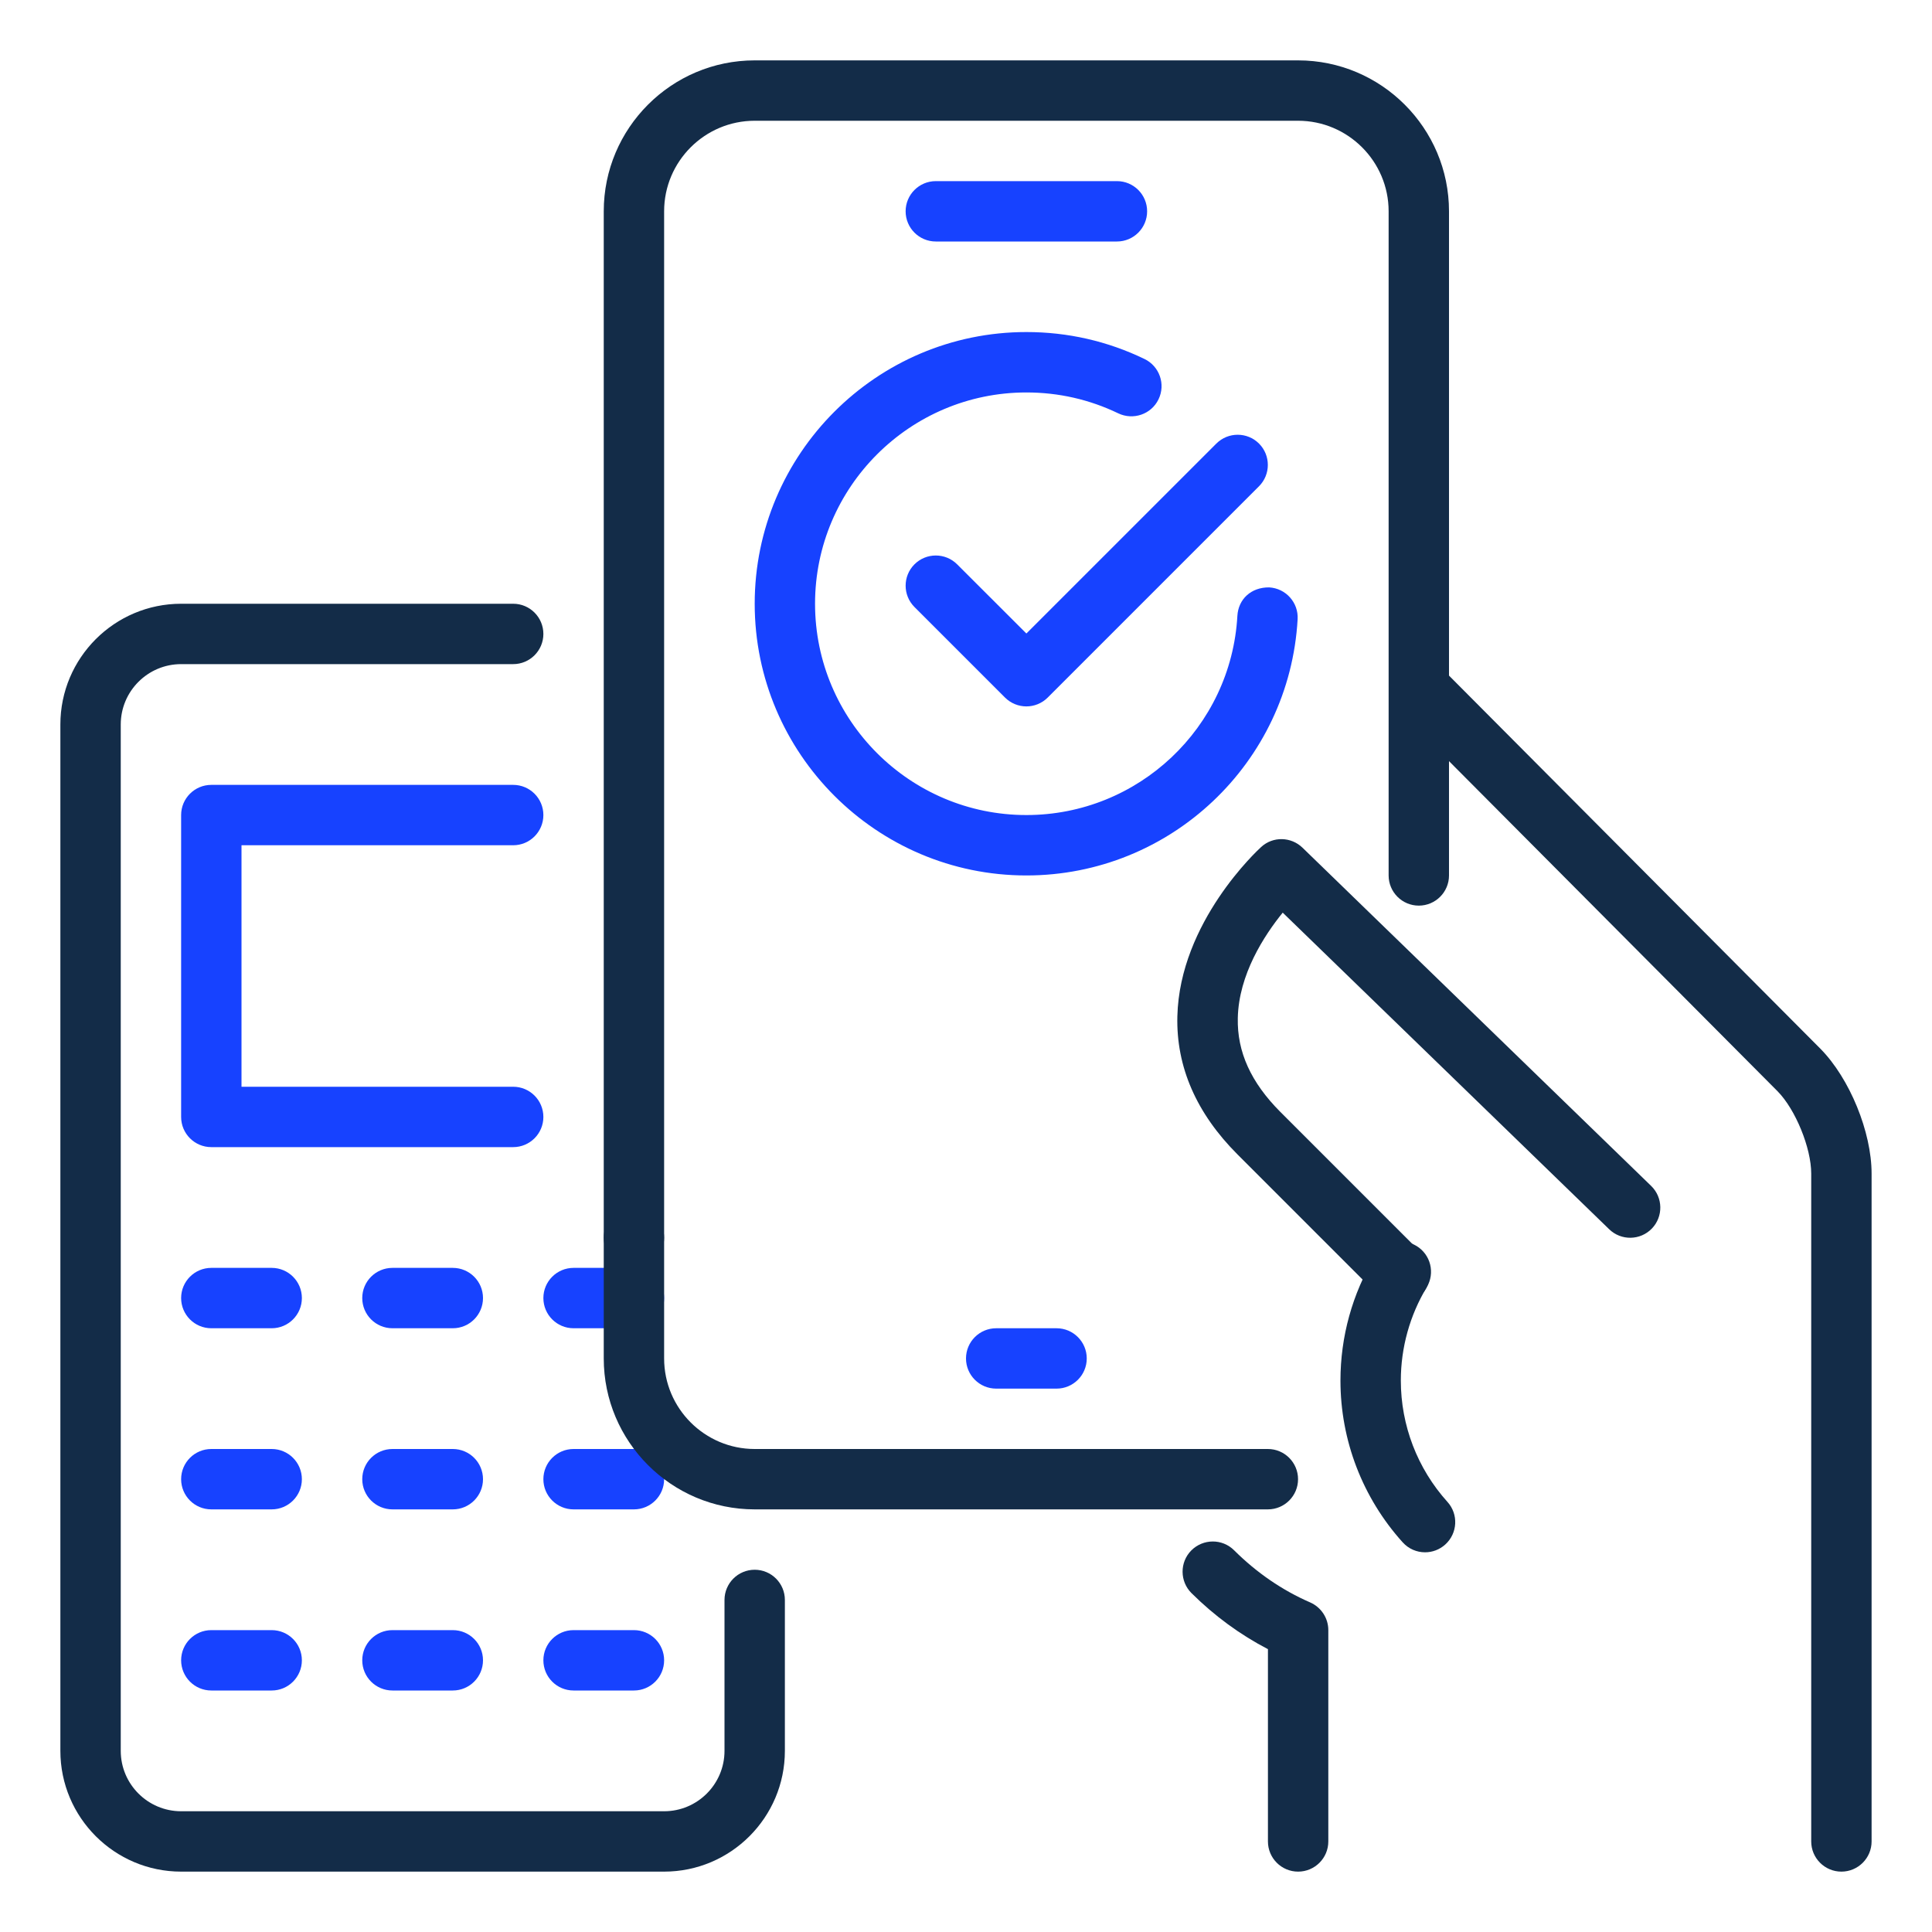
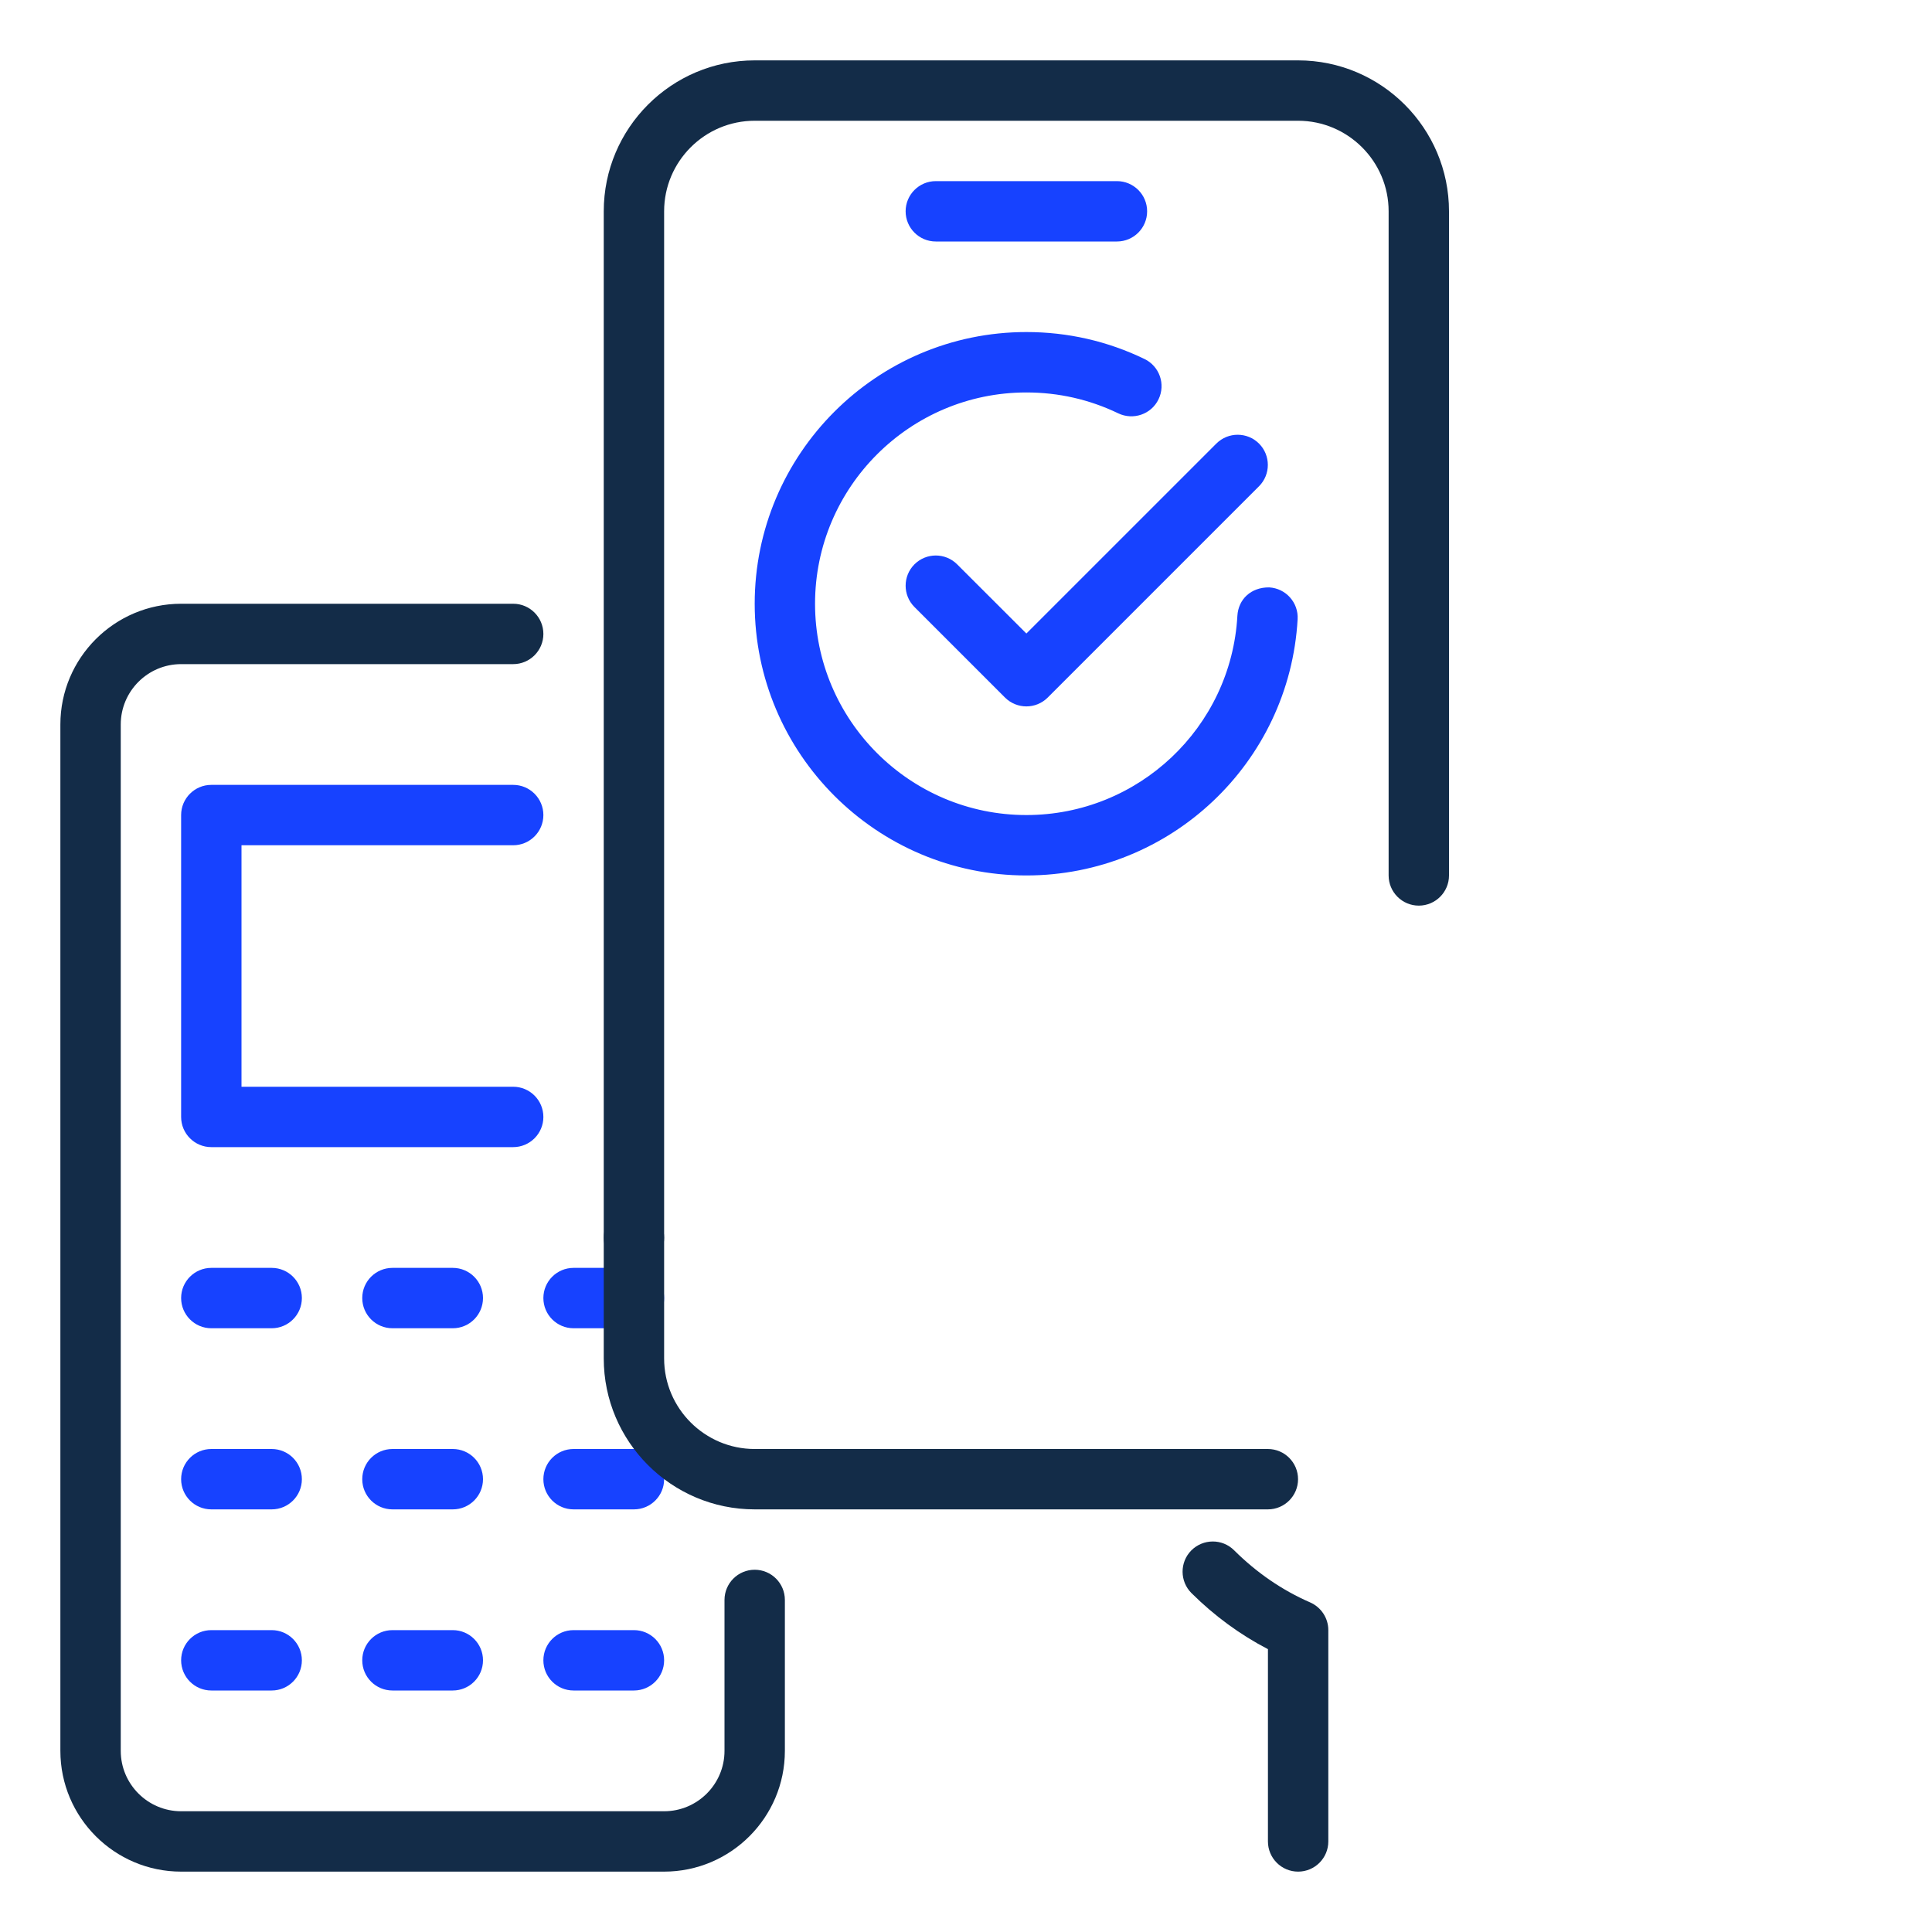
<svg xmlns="http://www.w3.org/2000/svg" width="60" height="60" viewBox="0 0 60 60" fill="none">
  <path d="M20.625 58.125H5.625C3.557 58.125 1.875 56.443 1.875 54.375V22.5C1.875 20.432 3.557 18.75 5.625 18.75H15.938C16.455 18.75 16.875 19.17 16.875 19.688C16.875 20.205 16.455 20.625 15.938 20.625H5.625C4.59 20.625 3.75 21.467 3.75 22.5V54.375C3.75 55.408 4.59 56.25 5.625 56.25H20.625C21.66 56.25 22.5 55.408 22.5 54.375V49.688C22.5 49.17 22.92 48.75 23.438 48.75C23.955 48.75 24.375 49.17 24.375 49.688V54.375C24.375 56.443 22.693 58.125 20.625 58.125Z" fill="#132C48" />
  <path d="M15.938 35.625H6.562C6.045 35.625 5.625 35.205 5.625 34.688V25.312C5.625 24.795 6.045 24.375 6.562 24.375H15.938C16.455 24.375 16.875 24.795 16.875 25.312C16.875 25.83 16.455 26.25 15.938 26.25H7.5V33.75H15.938C16.455 33.75 16.875 34.17 16.875 34.688C16.875 35.205 16.455 35.625 15.938 35.625Z" fill="#1742FF" />
  <path d="M19.688 52.5H17.812C17.295 52.5 16.875 52.08 16.875 51.562C16.875 51.045 17.295 50.625 17.812 50.625H19.688C20.205 50.625 20.625 51.045 20.625 51.562C20.625 52.08 20.205 52.5 19.688 52.5Z" fill="#1742FF" />
  <path d="M14.062 52.5H12.188C11.67 52.5 11.25 52.08 11.25 51.562C11.25 51.045 11.67 50.625 12.188 50.625H14.062C14.58 50.625 15 51.045 15 51.562C15 52.08 14.58 52.5 14.062 52.5Z" fill="#1742FF" />
  <path d="M8.438 52.5H6.562C6.045 52.5 5.625 52.08 5.625 51.562C5.625 51.045 6.045 50.625 6.562 50.625H8.438C8.955 50.625 9.375 51.045 9.375 51.562C9.375 52.08 8.955 52.5 8.438 52.5Z" fill="#1742FF" />
  <path d="M19.688 46.875H17.812C17.295 46.875 16.875 46.455 16.875 45.938C16.875 45.42 17.295 45 17.812 45H19.688C20.205 45 20.625 45.42 20.625 45.938C20.625 46.455 20.205 46.875 19.688 46.875Z" fill="#1742FF" />
  <path d="M14.062 46.875H12.188C11.67 46.875 11.25 46.455 11.25 45.938C11.25 45.42 11.67 45 12.188 45H14.062C14.58 45 15 45.42 15 45.938C15 46.455 14.58 46.875 14.062 46.875Z" fill="#1742FF" />
  <path d="M8.438 46.875H6.562C6.045 46.875 5.625 46.455 5.625 45.938C5.625 45.42 6.045 45 6.562 45H8.438C8.955 45 9.375 45.42 9.375 45.938C9.375 46.455 8.955 46.875 8.438 46.875Z" fill="#1742FF" />
  <path d="M19.688 41.25H17.812C17.295 41.25 16.875 40.83 16.875 40.312C16.875 39.795 17.295 39.375 17.812 39.375H19.688C20.205 39.375 20.625 39.795 20.625 40.312C20.625 40.83 20.205 41.25 19.688 41.25Z" fill="#1742FF" />
  <path d="M14.062 41.25H12.188C11.67 41.25 11.25 40.83 11.25 40.312C11.25 39.795 11.67 39.375 12.188 39.375H14.062C14.58 39.375 15 39.795 15 40.312C15 40.83 14.58 41.25 14.062 41.25Z" fill="#1742FF" />
  <path d="M8.438 41.25H6.562C6.045 41.25 5.625 40.83 5.625 40.312C5.625 39.795 6.045 39.375 6.562 39.375H8.438C8.955 39.375 9.375 39.795 9.375 40.312C9.375 40.83 8.955 41.25 8.438 41.25Z" fill="#1742FF" />
-   <path d="M43.466 40.496C43.226 40.496 42.986 40.404 42.802 40.223L38.434 35.854C37.155 34.575 36.525 33.131 36.564 31.562C36.636 28.633 39.064 26.398 39.167 26.304C39.532 25.969 40.093 25.982 40.449 26.325L51.277 36.829C51.649 37.189 51.658 37.783 51.3 38.154C50.94 38.526 50.346 38.537 49.974 38.175L39.836 28.343C39.261 29.051 38.469 30.266 38.441 31.618C38.417 32.666 38.85 33.617 39.761 34.53L44.13 38.899C44.495 39.264 44.495 39.859 44.13 40.224C43.946 40.404 43.706 40.496 43.466 40.496Z" fill="#132C48" />
-   <path d="M44.256 48.208C43.999 48.208 43.746 48.103 43.56 47.897C42.315 46.515 41.629 44.732 41.629 42.874C41.629 41.511 41.998 40.176 42.701 39.011C42.971 38.567 43.551 38.428 43.988 38.693C44.432 38.961 44.575 39.536 44.306 39.981C43.783 40.851 43.504 41.852 43.504 42.874C43.504 44.267 44.018 45.606 44.951 46.642C45.3 47.027 45.268 47.619 44.884 47.966C44.706 48.127 44.481 48.208 44.256 48.208Z" fill="#132C48" />
  <path d="M39.375 46.875H23.438C20.852 46.875 18.75 44.771 18.75 42.188V38.438C18.75 37.92 19.17 37.5 19.688 37.5C20.205 37.5 20.625 37.92 20.625 38.438V42.188C20.625 43.738 21.887 45 23.438 45H39.375C39.892 45 40.312 45.42 40.312 45.938C40.312 46.455 39.892 46.875 39.375 46.875Z" fill="#132C48" />
  <path d="M19.688 39.375C19.17 39.375 18.75 38.955 18.75 38.438V6.562C18.75 3.979 20.852 1.875 23.438 1.875H40.312C42.898 1.875 45 3.979 45 6.562V27.188C45 27.705 44.58 28.125 44.062 28.125C43.545 28.125 43.125 27.705 43.125 27.188V6.562C43.125 5.012 41.863 3.75 40.312 3.75H23.438C21.887 3.75 20.625 5.012 20.625 6.562V38.438C20.625 38.955 20.205 39.375 19.688 39.375Z" fill="#132C48" />
  <path d="M40.314 58.125C39.797 58.125 39.377 57.705 39.377 57.188V51.216C38.516 50.769 37.719 50.186 37.003 49.476C36.637 49.112 36.633 48.518 36.997 48.15C37.363 47.783 37.957 47.779 38.325 48.144C39.028 48.844 39.823 49.388 40.687 49.764C41.03 49.914 41.252 50.252 41.252 50.625V57.188C41.252 57.705 40.832 58.125 40.314 58.125Z" fill="#132C48" />
-   <path d="M57.186 58.125C56.669 58.125 56.249 57.705 56.249 57.188V36.446C56.249 35.651 55.761 34.455 55.205 33.891L43.593 22.224C43.229 21.859 43.229 21.264 43.596 20.899C43.962 20.535 44.556 20.535 44.922 20.903L56.538 32.573C57.445 33.493 58.124 35.156 58.124 36.446V57.188C58.124 57.705 57.704 58.125 57.186 58.125Z" fill="#132C48" />
-   <path d="M32.812 43.125H30.938C30.42 43.125 30 42.705 30 42.188C30 41.67 30.42 41.25 30.938 41.25H32.812C33.33 41.25 33.75 41.67 33.75 42.188C33.75 42.705 33.33 43.125 32.812 43.125Z" fill="#1742FF" />
  <path d="M34.688 7.5H29.062C28.545 7.5 28.125 7.08 28.125 6.562C28.125 6.045 28.545 5.625 29.062 5.625H34.688C35.205 5.625 35.625 6.045 35.625 6.562C35.625 7.08 35.205 7.5 34.688 7.5Z" fill="#1742FF" />
  <path d="M31.875 27.188C27.223 27.188 23.438 23.402 23.438 18.75C23.438 14.098 27.223 10.312 31.875 10.312C33.161 10.312 34.395 10.594 35.544 11.149C36.009 11.374 36.206 11.934 35.979 12.401C35.754 12.868 35.192 13.059 34.727 12.836C33.836 12.407 32.876 12.188 31.875 12.188C28.256 12.188 25.312 15.131 25.312 18.75C25.312 22.369 28.256 25.312 31.875 25.312C35.351 25.312 38.233 22.596 38.428 19.125C38.458 18.611 38.85 18.236 39.416 18.242C39.932 18.272 40.328 18.712 40.299 19.23C40.046 23.692 36.347 27.188 31.875 27.188Z" fill="#1742FF" />
  <path d="M31.875 21.938C31.636 21.938 31.395 21.846 31.212 21.664L28.399 18.851C28.034 18.486 28.034 17.891 28.399 17.526C28.765 17.16 29.359 17.16 29.725 17.526L31.875 19.674L37.774 13.776C38.14 13.41 38.734 13.41 39.1 13.776C39.465 14.141 39.465 14.736 39.1 15.101L32.537 21.664C32.355 21.846 32.115 21.938 31.875 21.938Z" fill="#1742FF" />
</svg>